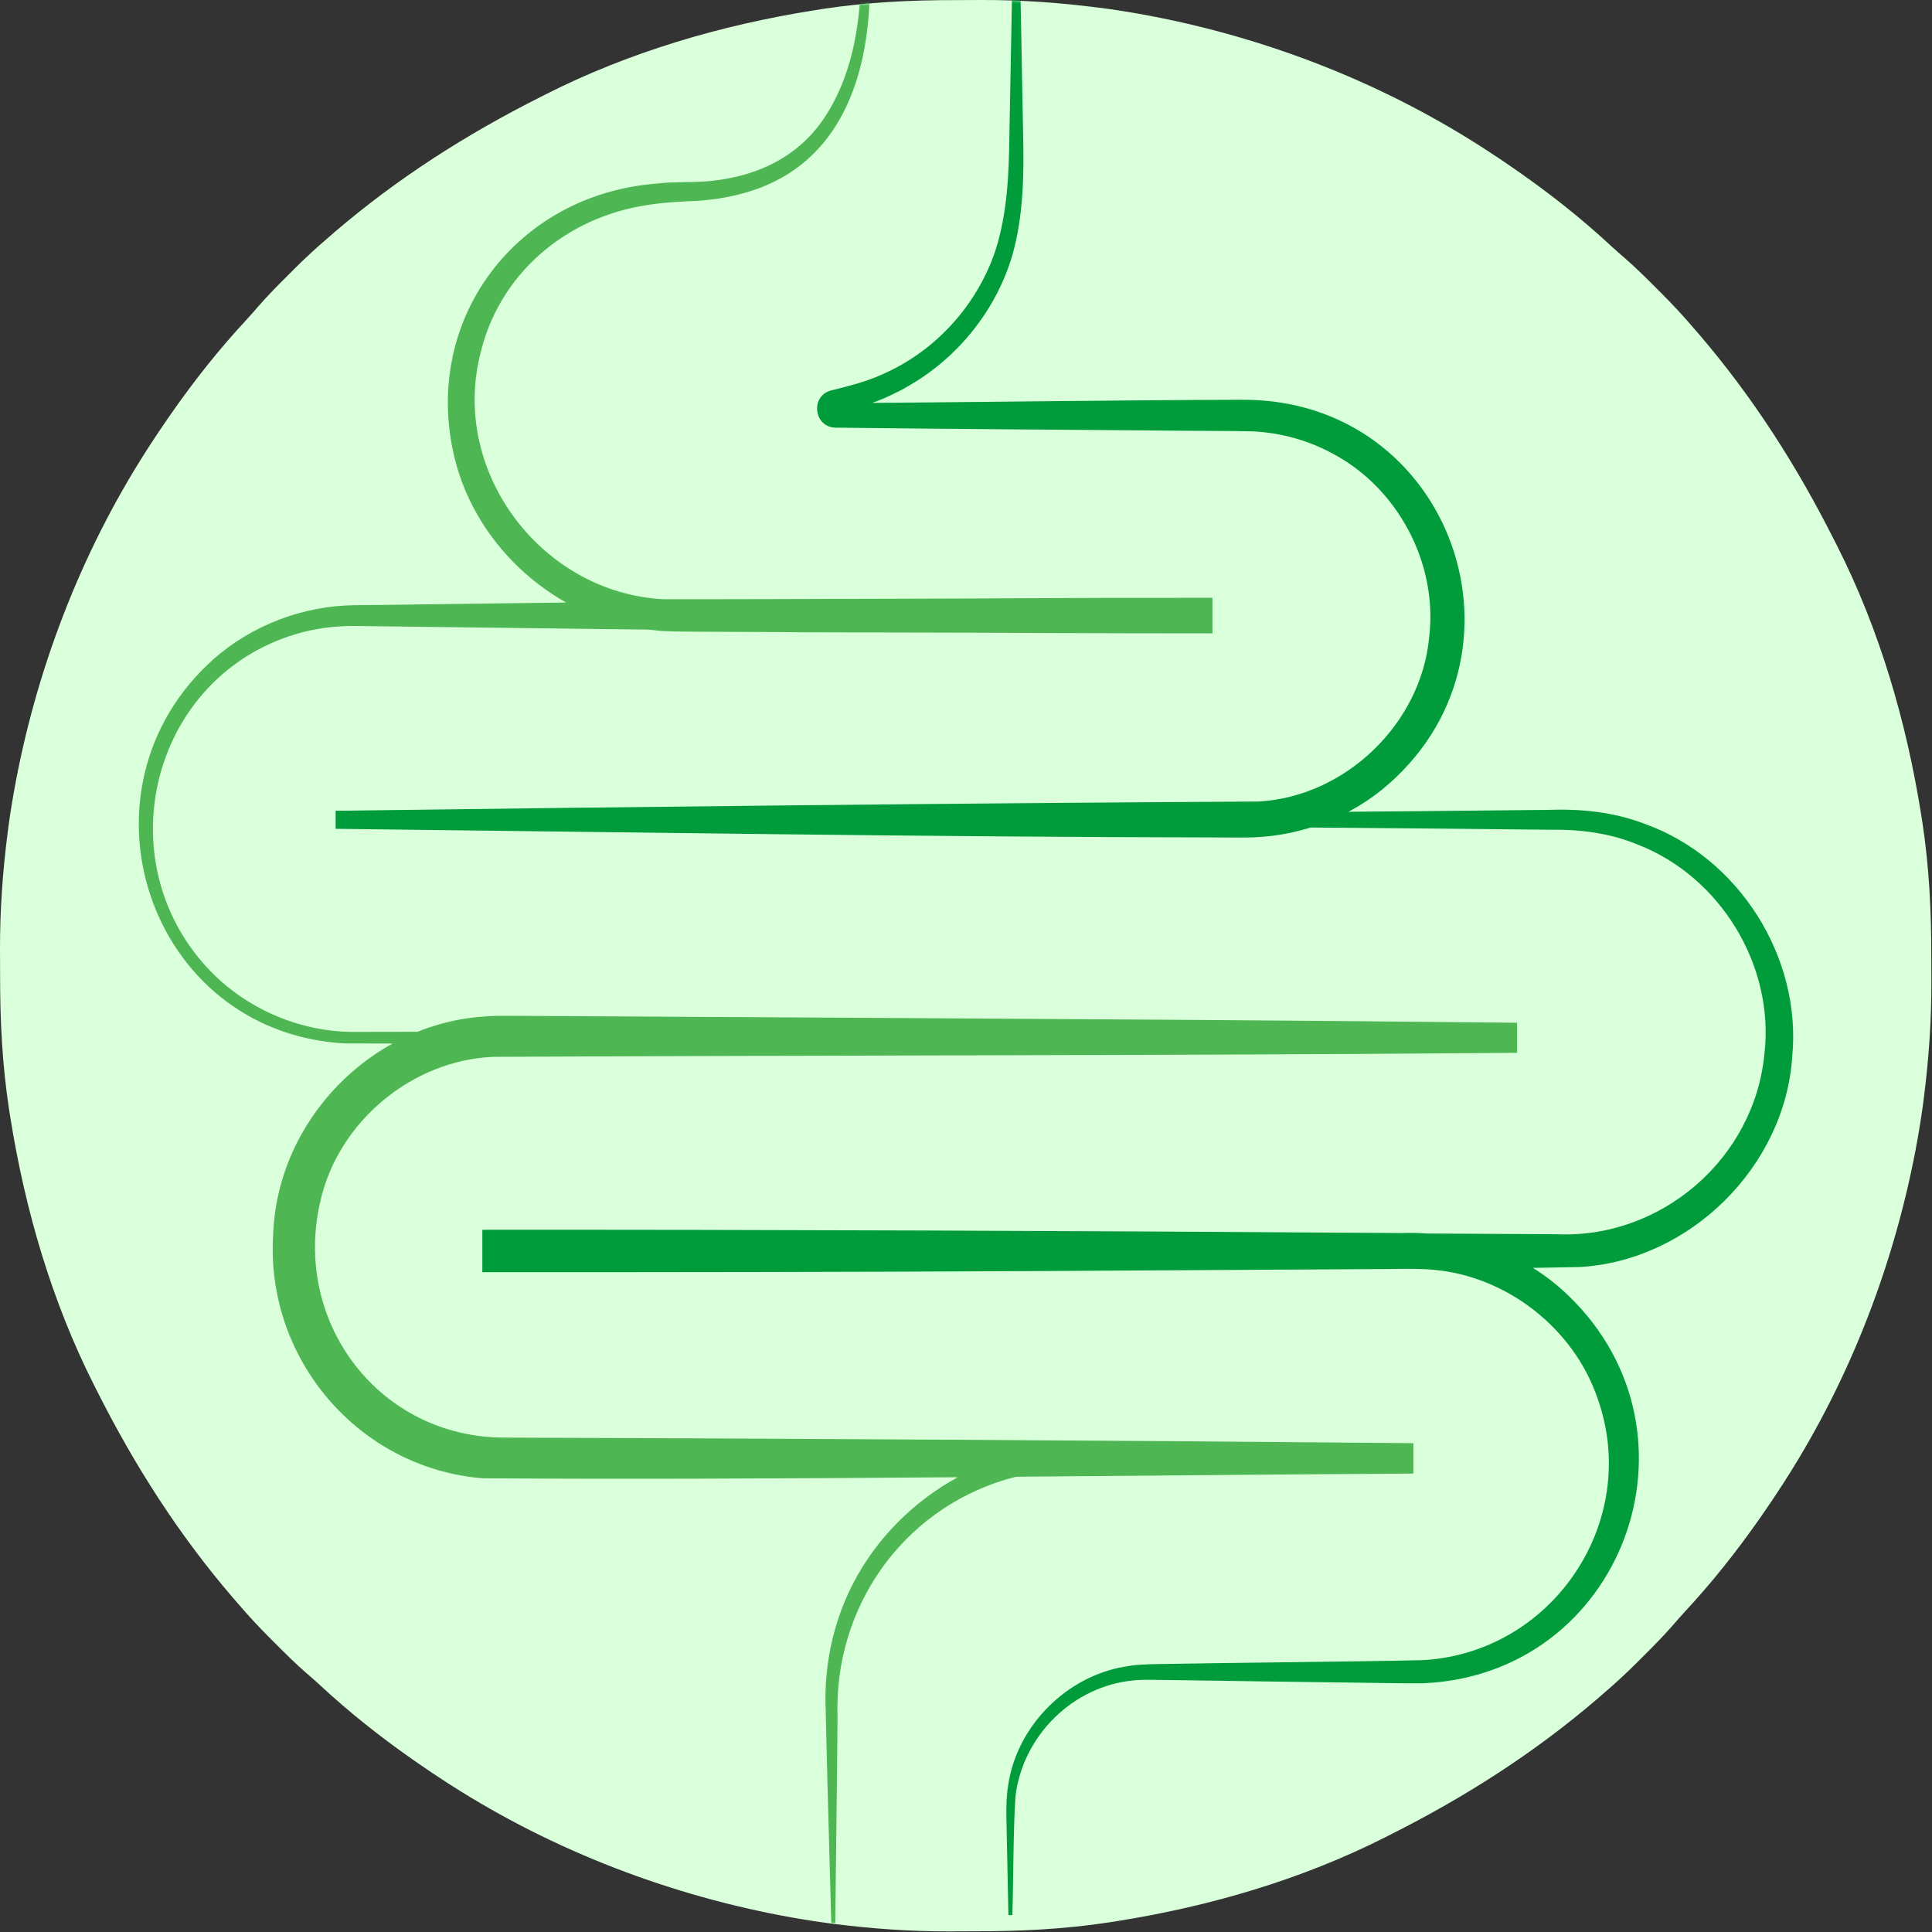
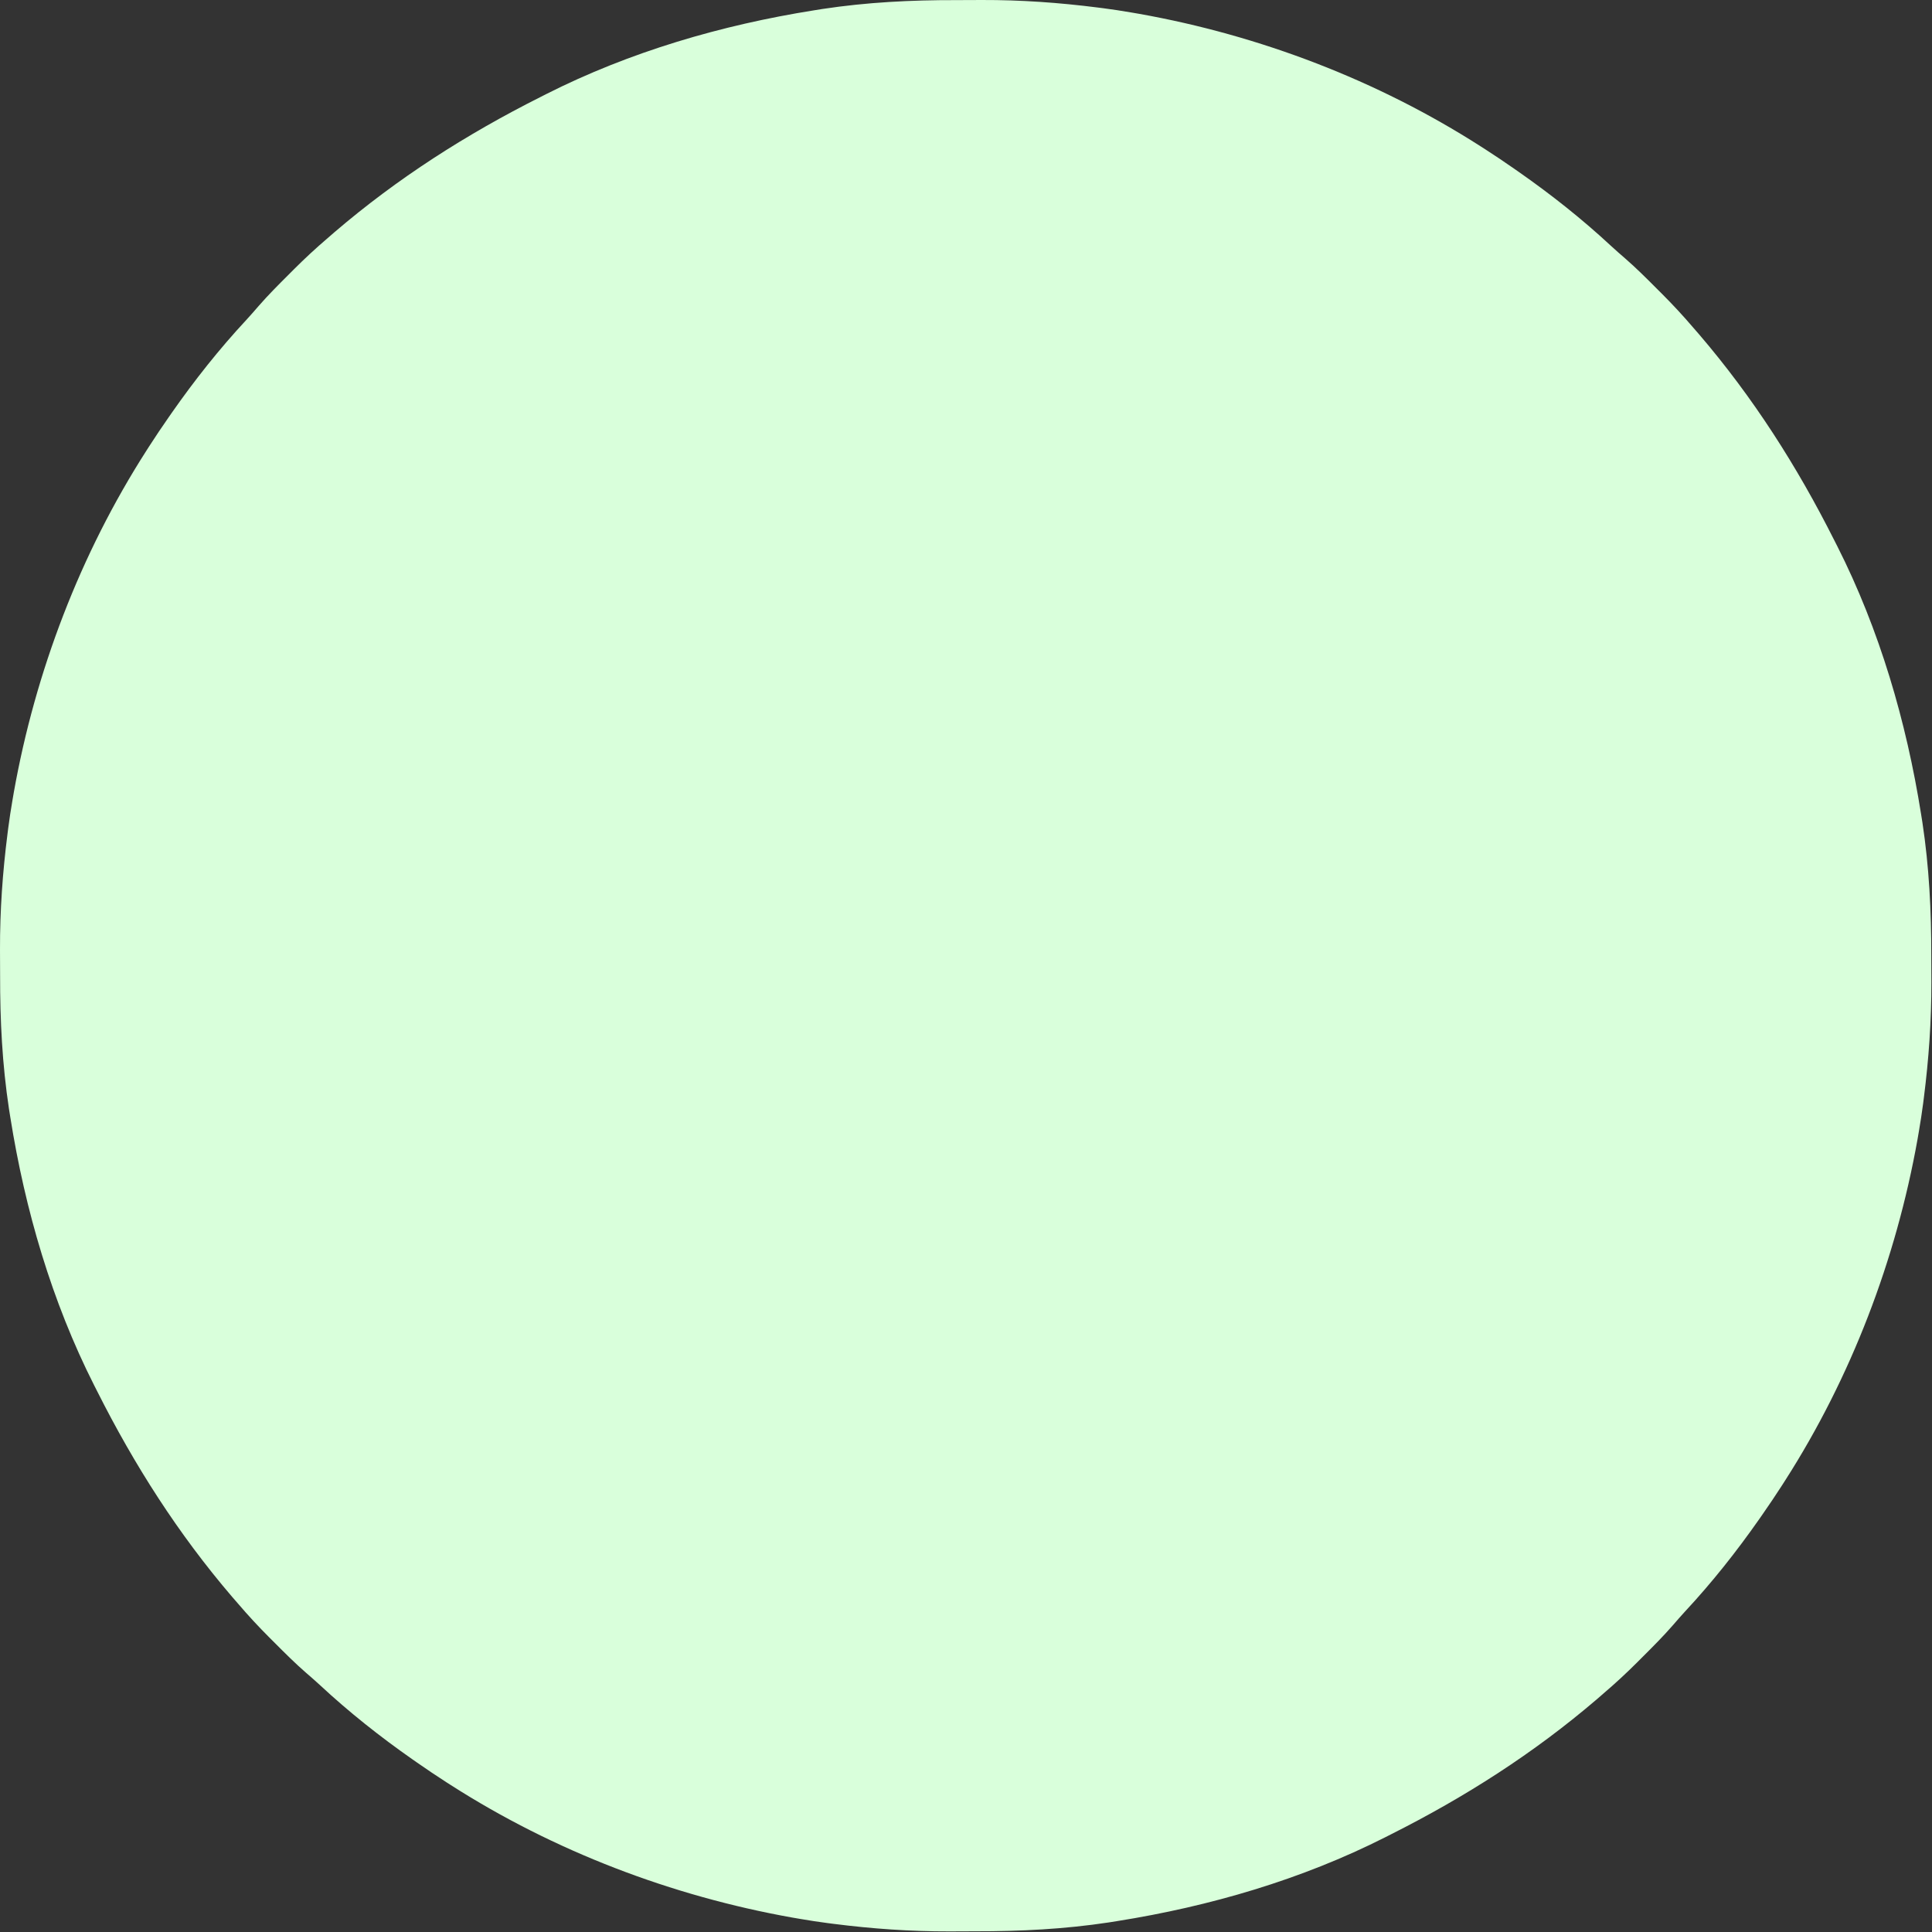
<svg xmlns="http://www.w3.org/2000/svg" fill="none" viewBox="0 0 863 863" height="863" width="863">
  <rect x="0" y="0" width="863" height="863" fill="#333333" stroke="none" />
  <path fill="#D9FFDB" d="M427.064 0.047C430.896 0.05 434.728 0.026 438.56 0.001C455.995 -0.044 473.07 1.162 490.363 3.363C491.171 3.465 491.979 3.567 492.811 3.673C496.949 4.211 501.063 4.843 505.175 5.55C506.395 5.759 507.614 5.967 508.871 6.182C562.679 15.78 615.31 35.854 661.363 65.362C662.022 65.783 662.681 66.204 663.36 66.637C667.755 69.46 672.076 72.378 676.363 75.362C677.41 76.091 677.41 76.091 678.478 76.834C692.983 86.983 706.805 97.922 719.773 109.984C721.843 111.886 723.942 113.725 726.073 115.558C730.898 119.766 735.411 124.264 739.925 128.8C740.737 129.608 741.548 130.415 742.384 131.247C747.252 136.123 751.894 141.12 756.363 146.363C757.24 147.372 758.117 148.381 758.995 149.39C783.131 177.573 802.704 208.25 819.363 241.363C819.797 242.216 820.231 243.07 820.678 243.949C839.599 281.347 851.543 322.314 858.113 363.613C858.411 365.474 858.411 365.474 858.715 367.374C861.73 387.257 862.713 406.962 862.678 427.064C862.675 430.896 862.699 434.728 862.724 438.56C862.769 455.995 861.564 473.07 859.363 490.363C859.26 491.171 859.158 491.979 859.052 492.811C858.514 496.949 857.882 501.063 857.175 505.175C856.966 506.395 856.758 507.614 856.543 508.871C846.945 562.679 826.871 615.31 797.363 661.363C796.732 662.351 796.732 662.351 796.088 663.36C793.266 667.755 790.347 672.076 787.363 676.363C786.877 677.061 786.392 677.759 785.891 678.478C775.742 692.983 764.803 706.805 752.741 719.773C750.839 721.843 749 723.942 747.167 726.073C742.959 730.898 738.461 735.411 733.925 739.925C733.117 740.737 732.31 741.548 731.478 742.384C726.602 747.252 721.605 751.894 716.363 756.363C715.353 757.24 714.344 758.117 713.335 758.995C685.152 783.131 654.475 802.704 621.363 819.363C620.509 819.797 619.656 820.231 618.776 820.678C581.378 839.599 540.411 851.543 499.113 858.113C497.251 858.411 497.251 858.411 495.351 858.715C475.468 861.73 455.763 862.713 435.661 862.678C431.829 862.675 427.997 862.699 424.165 862.724C406.73 862.769 389.655 861.564 372.363 859.363C371.554 859.26 370.746 859.158 369.914 859.052C365.776 858.514 361.662 857.882 357.55 857.175C356.33 856.966 355.111 856.758 353.854 856.543C300.046 846.945 247.415 826.871 201.363 797.363C200.374 796.732 200.374 796.732 199.365 796.088C194.97 793.266 190.649 790.347 186.363 787.363C185.315 786.634 185.315 786.634 184.247 785.891C169.742 775.742 155.92 764.803 142.952 752.741C140.882 750.839 138.783 749 136.652 747.167C131.827 742.959 127.315 738.461 122.8 733.925C121.989 733.117 121.177 732.31 120.341 731.478C115.473 726.602 110.831 721.605 106.363 716.363C105.485 715.353 104.608 714.344 103.73 713.335C79.594 685.152 60.021 654.475 43.362 621.363C42.711 620.082 42.711 620.082 42.047 618.776C23.126 581.378 11.182 540.411 4.613 499.113C4.314 497.251 4.314 497.251 4.01 495.351C0.995 475.468 0.012 455.763 0.047 435.661C0.05 431.829 0.026 427.997 0.001 424.165C-0.044 406.73 1.162 389.655 3.363 372.363C3.465 371.554 3.567 370.746 3.673 369.914C4.211 365.776 4.843 361.662 5.55 357.55C5.759 356.33 5.967 355.111 6.182 353.854C15.78 300.046 35.854 247.415 65.362 201.363C65.783 200.703 66.204 200.044 66.637 199.365C69.46 194.97 72.378 190.649 75.362 186.363C75.848 185.665 76.334 184.966 76.834 184.247C86.983 169.742 97.922 155.92 109.984 142.952C111.886 140.882 113.725 138.783 115.558 136.652C119.766 131.827 124.264 127.315 128.8 122.8C129.608 121.989 130.415 121.177 131.247 120.341C136.123 115.473 141.12 110.831 146.363 106.363C147.372 105.485 148.381 104.608 149.39 103.73C177.573 79.594 208.25 60.021 241.363 43.362C242.216 42.928 243.07 42.494 243.949 42.047C281.347 23.126 322.314 11.182 363.613 4.613C365.474 4.314 365.474 4.314 367.374 4.01C387.257 0.995 406.962 0.012 427.064 0.047Z" />
  <mask height="863" width="863" y="0" x="0" maskUnits="userSpaceOnUse" style="mask-type:alpha" id="mask0_278_208">
-     <path fill="#D9FFDB" d="M427.064 0.047C430.896 0.05 434.728 0.026 438.56 0.001C455.995 -0.044 473.07 1.162 490.363 3.363C491.171 3.465 491.979 3.567 492.811 3.673C496.949 4.211 501.063 4.843 505.175 5.55C506.395 5.759 507.614 5.967 508.871 6.182C562.679 15.78 615.31 35.854 661.363 65.362C662.022 65.783 662.681 66.204 663.36 66.637C667.755 69.46 672.076 72.378 676.363 75.362C677.41 76.091 677.41 76.091 678.478 76.834C692.983 86.983 706.805 97.922 719.773 109.984C721.843 111.886 723.942 113.725 726.073 115.558C730.898 119.766 735.411 124.264 739.925 128.8C740.737 129.608 741.548 130.415 742.384 131.247C747.252 136.123 751.894 141.12 756.363 146.363C757.24 147.372 758.117 148.381 758.995 149.39C783.131 177.573 802.704 208.25 819.363 241.363C819.797 242.216 820.231 243.07 820.678 243.949C839.599 281.347 851.543 322.314 858.113 363.613C858.411 365.474 858.411 365.474 858.715 367.374C861.73 387.257 862.713 406.962 862.678 427.064C862.675 430.896 862.699 434.728 862.724 438.56C862.769 455.995 861.564 473.07 859.363 490.363C859.26 491.171 859.158 491.979 859.052 492.811C858.514 496.949 857.882 501.063 857.175 505.175C856.966 506.395 856.758 507.614 856.543 508.871C846.945 562.679 826.871 615.31 797.363 661.363C796.732 662.351 796.732 662.351 796.088 663.36C793.266 667.755 790.347 672.076 787.363 676.363C786.877 677.061 786.392 677.759 785.891 678.478C775.742 692.983 764.803 706.805 752.741 719.773C750.839 721.843 749 723.942 747.167 726.073C742.959 730.898 738.461 735.411 733.925 739.925C733.117 740.737 732.31 741.548 731.478 742.384C726.602 747.252 721.605 751.894 716.363 756.363C715.353 757.24 714.344 758.117 713.335 758.995C685.152 783.131 654.475 802.704 621.363 819.363C620.509 819.797 619.656 820.231 618.776 820.678C581.378 839.599 540.411 851.543 499.113 858.113C497.251 858.411 497.251 858.411 495.351 858.715C475.468 861.73 455.763 862.713 435.661 862.678C431.829 862.675 427.997 862.699 424.165 862.724C406.73 862.769 389.655 861.564 372.363 859.363C371.554 859.26 370.746 859.158 369.914 859.052C365.776 858.514 361.662 857.882 357.55 857.175C356.33 856.966 355.111 856.758 353.854 856.543C300.046 846.945 247.415 826.871 201.363 797.363C200.374 796.732 200.374 796.732 199.365 796.088C194.97 793.266 190.649 790.347 186.363 787.363C185.315 786.634 185.315 786.634 184.247 785.891C169.742 775.742 155.92 764.803 142.952 752.741C140.882 750.839 138.783 749 136.652 747.167C131.827 742.959 127.315 738.461 122.8 733.925C121.989 733.117 121.177 732.31 120.341 731.478C115.473 726.602 110.831 721.605 106.363 716.363C105.485 715.353 104.608 714.344 103.73 713.335C79.594 685.152 60.021 654.475 43.362 621.363C42.711 620.082 42.711 620.082 42.047 618.776C23.126 581.378 11.182 540.411 4.613 499.113C4.314 497.251 4.314 497.251 4.01 495.351C0.995 475.468 0.012 455.763 0.047 435.661C0.05 431.829 0.026 427.997 0.001 424.165C-0.044 406.73 1.162 389.655 3.363 372.363C3.465 371.554 3.567 370.746 3.673 369.914C4.211 365.776 4.843 361.662 5.55 357.55C5.759 356.33 5.967 355.111 6.182 353.854C15.78 300.046 35.854 247.415 65.362 201.363C65.783 200.703 66.204 200.044 66.637 199.365C69.46 194.97 72.378 190.649 75.362 186.363C75.848 185.665 76.334 184.966 76.834 184.247C86.983 169.742 97.922 155.92 109.984 142.952C111.886 140.882 113.725 138.783 115.558 136.652C119.766 131.827 124.264 127.315 128.8 122.8C129.608 121.989 130.415 121.177 131.247 120.341C136.123 115.473 141.12 110.831 146.363 106.363C147.372 105.485 148.381 104.608 149.39 103.73C177.573 79.594 208.25 60.021 241.363 43.362C242.216 42.928 243.07 42.494 243.949 42.047C281.347 23.126 322.314 11.182 363.613 4.613C365.474 4.314 365.474 4.314 367.374 4.01C387.257 0.995 406.962 0.012 427.064 0.047Z" />
-   </mask>
+     </mask>
  <g mask="url(#mask0_278_208)">
-     <path fill="#4EB653" d="M382.439 -55.971C394.372 -6.625 393.52 66.997 335.31 85.343C327.692 87.78 319.811 89.13 311.929 89.688C304.649 89.996 296.738 90.363 289.575 91.522C252.632 96.894 222.338 122.624 214.221 159.435C201.922 212.097 242.71 264.936 296.385 267.666C339.566 267.769 495.939 267.035 541.571 267.064V282.916C491.683 282.901 441.809 282.725 391.921 282.299C316.582 281.595 233.786 280.597 158.11 279.613C149.289 279.599 140.189 280.743 131.749 283.371C69.062 302.407 48.103 380.726 90.418 429.866C107.209 449.46 132.703 461.099 158.521 460.938C205.958 460.85 256.14 460.806 303.504 460.483C353.481 460.395 622.341 457.401 677.645 456.887V470.287L605.462 470.786C491.624 471.432 334.268 471.506 220.239 472.078C184.015 473.634 151.153 501.051 143.139 536.394C130.369 590.407 169.235 642.116 225.318 642.16C347.375 642.556 508.709 643.51 631.324 644.655V658.231C610.775 658.231 517.941 656.896 499.829 656.852C495.088 656.881 484.594 656.617 480.117 656.617C469.652 656.544 459.202 657.953 449.148 660.917C402.518 675.008 372.429 718.526 374.117 766.991C373.941 791.605 373.383 834.272 373.09 859.048H371.328C370.859 840.686 369.596 797.681 369.215 780.171C369.112 775.196 368.818 765.083 368.73 760.43C368.569 749.187 370.037 737.915 373.207 727.083C385.888 682.655 427.117 649.572 473.219 646.592C509.354 645.55 594.263 645.198 631.309 644.655V658.231C504.526 658.936 341.592 661.255 215.484 660.33C160.062 655.707 118.613 606.963 122.018 551.615C123.779 500.479 165.771 457.166 216.849 454.025C219.887 453.761 223.498 453.731 226.55 453.746C307.305 454.157 452.48 455.038 533.308 455.581C569.15 455.801 641.789 456.461 677.66 456.858V470.258C534.145 468.673 294.375 466.163 153.736 466.075C65.848 460.908 30.343 352.31 95.481 294.349C112.595 279.276 135.257 270.645 158.08 270.352C285.201 268.723 414.627 266.932 541.586 267.02V282.872L358.764 282.431C349.855 282.27 309.639 282.255 301.581 282.079L295.461 281.844L289.37 281.213C248.566 276.296 212.974 244.725 203.14 204.876C187.905 142.82 230.807 86.371 294.154 81.938C297.633 81.454 302.403 81.513 305.926 81.336C330.026 81.601 353.627 74.012 367.703 53.376C380.414 34.853 384.215 11.839 384.655 -10.441C384.905 -25.515 383.584 -40.736 380.751 -55.589L382.468 -56L382.439 -55.971Z" />
+     <path fill="#4EB653" d="M382.439 -55.971C394.372 -6.625 393.52 66.997 335.31 85.343C327.692 87.78 319.811 89.13 311.929 89.688C304.649 89.996 296.738 90.363 289.575 91.522C252.632 96.894 222.338 122.624 214.221 159.435C201.922 212.097 242.71 264.936 296.385 267.666C339.566 267.769 495.939 267.035 541.571 267.064V282.916C491.683 282.901 441.809 282.725 391.921 282.299C316.582 281.595 233.786 280.597 158.11 279.613C149.289 279.599 140.189 280.743 131.749 283.371C69.062 302.407 48.103 380.726 90.418 429.866C107.209 449.46 132.703 461.099 158.521 460.938C205.958 460.85 256.14 460.806 303.504 460.483C353.481 460.395 622.341 457.401 677.645 456.887V470.287L605.462 470.786C491.624 471.432 334.268 471.506 220.239 472.078C184.015 473.634 151.153 501.051 143.139 536.394C130.369 590.407 169.235 642.116 225.318 642.16C347.375 642.556 508.709 643.51 631.324 644.655V658.231C610.775 658.231 517.941 656.896 499.829 656.852C469.652 656.544 459.202 657.953 449.148 660.917C402.518 675.008 372.429 718.526 374.117 766.991C373.941 791.605 373.383 834.272 373.09 859.048H371.328C370.859 840.686 369.596 797.681 369.215 780.171C369.112 775.196 368.818 765.083 368.73 760.43C368.569 749.187 370.037 737.915 373.207 727.083C385.888 682.655 427.117 649.572 473.219 646.592C509.354 645.55 594.263 645.198 631.309 644.655V658.231C504.526 658.936 341.592 661.255 215.484 660.33C160.062 655.707 118.613 606.963 122.018 551.615C123.779 500.479 165.771 457.166 216.849 454.025C219.887 453.761 223.498 453.731 226.55 453.746C307.305 454.157 452.48 455.038 533.308 455.581C569.15 455.801 641.789 456.461 677.66 456.858V470.258C534.145 468.673 294.375 466.163 153.736 466.075C65.848 460.908 30.343 352.31 95.481 294.349C112.595 279.276 135.257 270.645 158.08 270.352C285.201 268.723 414.627 266.932 541.586 267.02V282.872L358.764 282.431C349.855 282.27 309.639 282.255 301.581 282.079L295.461 281.844L289.37 281.213C248.566 276.296 212.974 244.725 203.14 204.876C187.905 142.82 230.807 86.371 294.154 81.938C297.633 81.454 302.403 81.513 305.926 81.336C330.026 81.601 353.627 74.012 367.703 53.376C380.414 34.853 384.215 11.839 384.655 -10.441C384.905 -25.515 383.584 -40.736 380.751 -55.589L382.468 -56L382.439 -55.971Z" />
    <path fill="#009C3B" d="M454.813 -47.942C455.65 -13.597 456.398 25.166 457.015 59.775C457.426 77.99 457.205 96.586 452.112 114.316C444.921 138.329 428.291 159.273 406.642 171.911L402.562 174.259L398.32 176.328C394.269 178.339 389.455 180.145 385.139 181.48C381.588 182.64 377.507 183.741 373.955 184.739C374.953 184.592 375.834 183.197 375.717 182.332C375.687 181.862 375.526 181.363 375.041 180.864C374.572 180.365 373.779 180.101 373.427 180.101C429.539 179.748 499.256 178.706 555.03 178.574C648.746 178.207 689.607 293.718 617.189 352.839C600.046 366.621 578.103 374.136 556.131 374.106C554.81 374.165 546.444 374.048 544.903 374.077C413.951 373.886 280.71 371.714 149.92 370.217V362.144C177.719 362.467 205.503 362.761 233.302 362.922C341.489 363.788 458.659 363.612 566.831 362.908C594.131 362.702 665.434 362.086 691.912 361.763C706.237 361.22 721.046 362.775 734.564 367.971C776.6 382.913 804.869 427.532 800.568 471.975C797.369 520.968 755.025 563.034 705.841 565.955C663.173 566.997 592.34 566.644 548.983 567.07C465.909 567.408 298.514 568.112 215.454 568.244V549.34C343.191 549.237 482.627 549.824 610.863 550.69L626.069 550.793C653.134 549.751 681.197 559.805 700.659 578.812C764.653 640.53 724.833 748.086 635.639 751.903C630.795 751.991 617.717 751.785 612.61 751.712C592.282 751.462 540.969 750.758 521.36 750.435C517.045 750.45 510.763 750.141 506.536 750.596C479.412 753.018 456.839 775.196 453.595 802.437C452.582 817.276 452.685 840.686 452.2 855.452H450.439L449.823 825.04C449.793 816.938 448.942 805.871 450.248 798.151C453.654 772.51 474.363 750.45 499.858 744.945C500.504 744.799 501.164 744.711 501.825 744.593L505.773 743.933C510.279 743.346 516.737 743.331 521.346 743.258C552.344 742.685 604.156 742.274 635.184 741.584C693.541 738.561 733.273 679.484 713.546 624.415C702.832 593.313 673.095 570.094 640.423 567.202C632.644 566.395 619.112 566.997 610.848 566.909C591.489 566.982 480.616 567.701 458.776 567.789C377.669 568.2 296.561 568.303 215.454 568.274V549.369C361.509 549.619 549.6 550.485 694.906 551.307C741.756 553.596 783.601 517.798 788.137 470.845C792.775 431.231 768.366 391.323 731.1 377.086C718.625 371.993 705.371 370.408 691.926 370.628C569.576 369.292 438.815 368.573 316.699 368.969C268.087 369.351 198.003 369.542 149.934 370.246V362.174C286.537 360.354 425.576 358.813 562.296 358.035C600.985 355.818 634.831 323.293 638.398 284.618C642.361 251.594 624.322 217.733 594.85 202.381C583.945 196.539 571.675 193.193 559.272 192.679C551.346 192.444 536.199 192.503 528.112 192.4C483.038 192.019 418.428 191.578 373.075 191.021C363.696 190.8 361.7 177.048 371.181 174.42C378.902 172.512 386.915 170.531 394.151 167.199C417.767 156.954 436.452 136.362 444.627 111.953C450.014 95.192 450.703 77.344 450.894 59.775C451.584 25.254 452.186 -13.538 453.096 -47.942H454.857H454.813Z" />
  </g>
</svg>